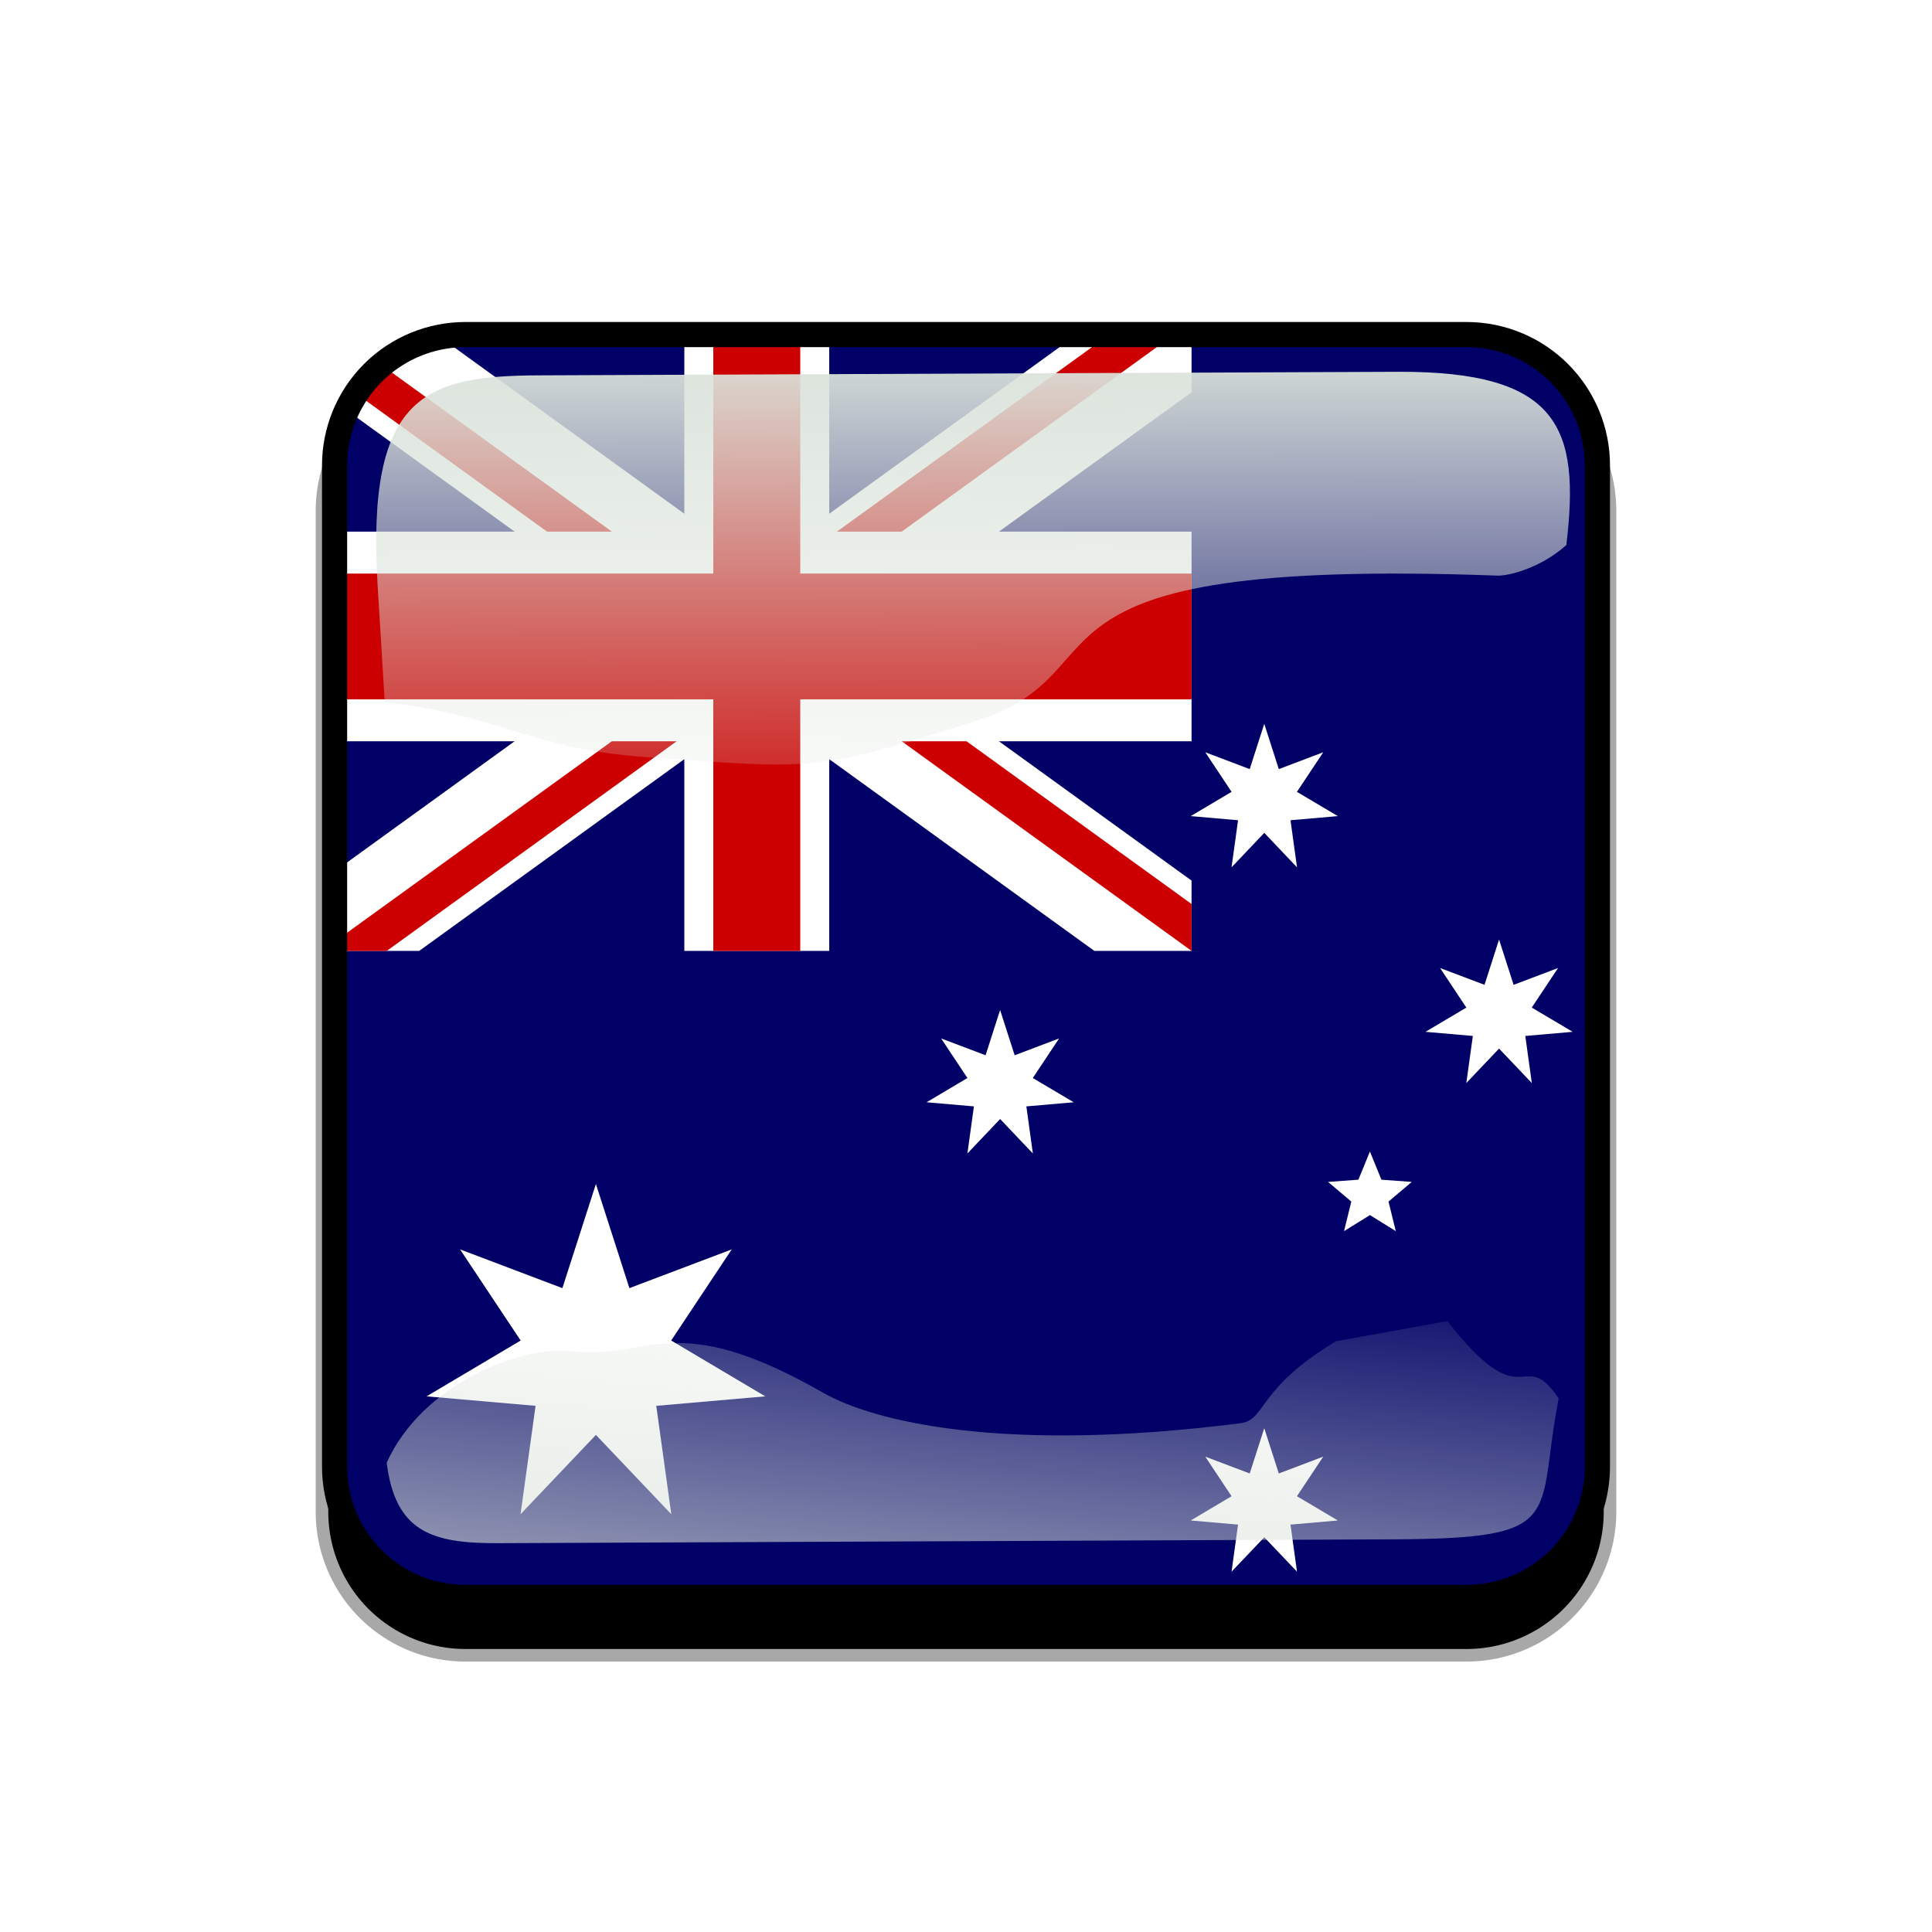
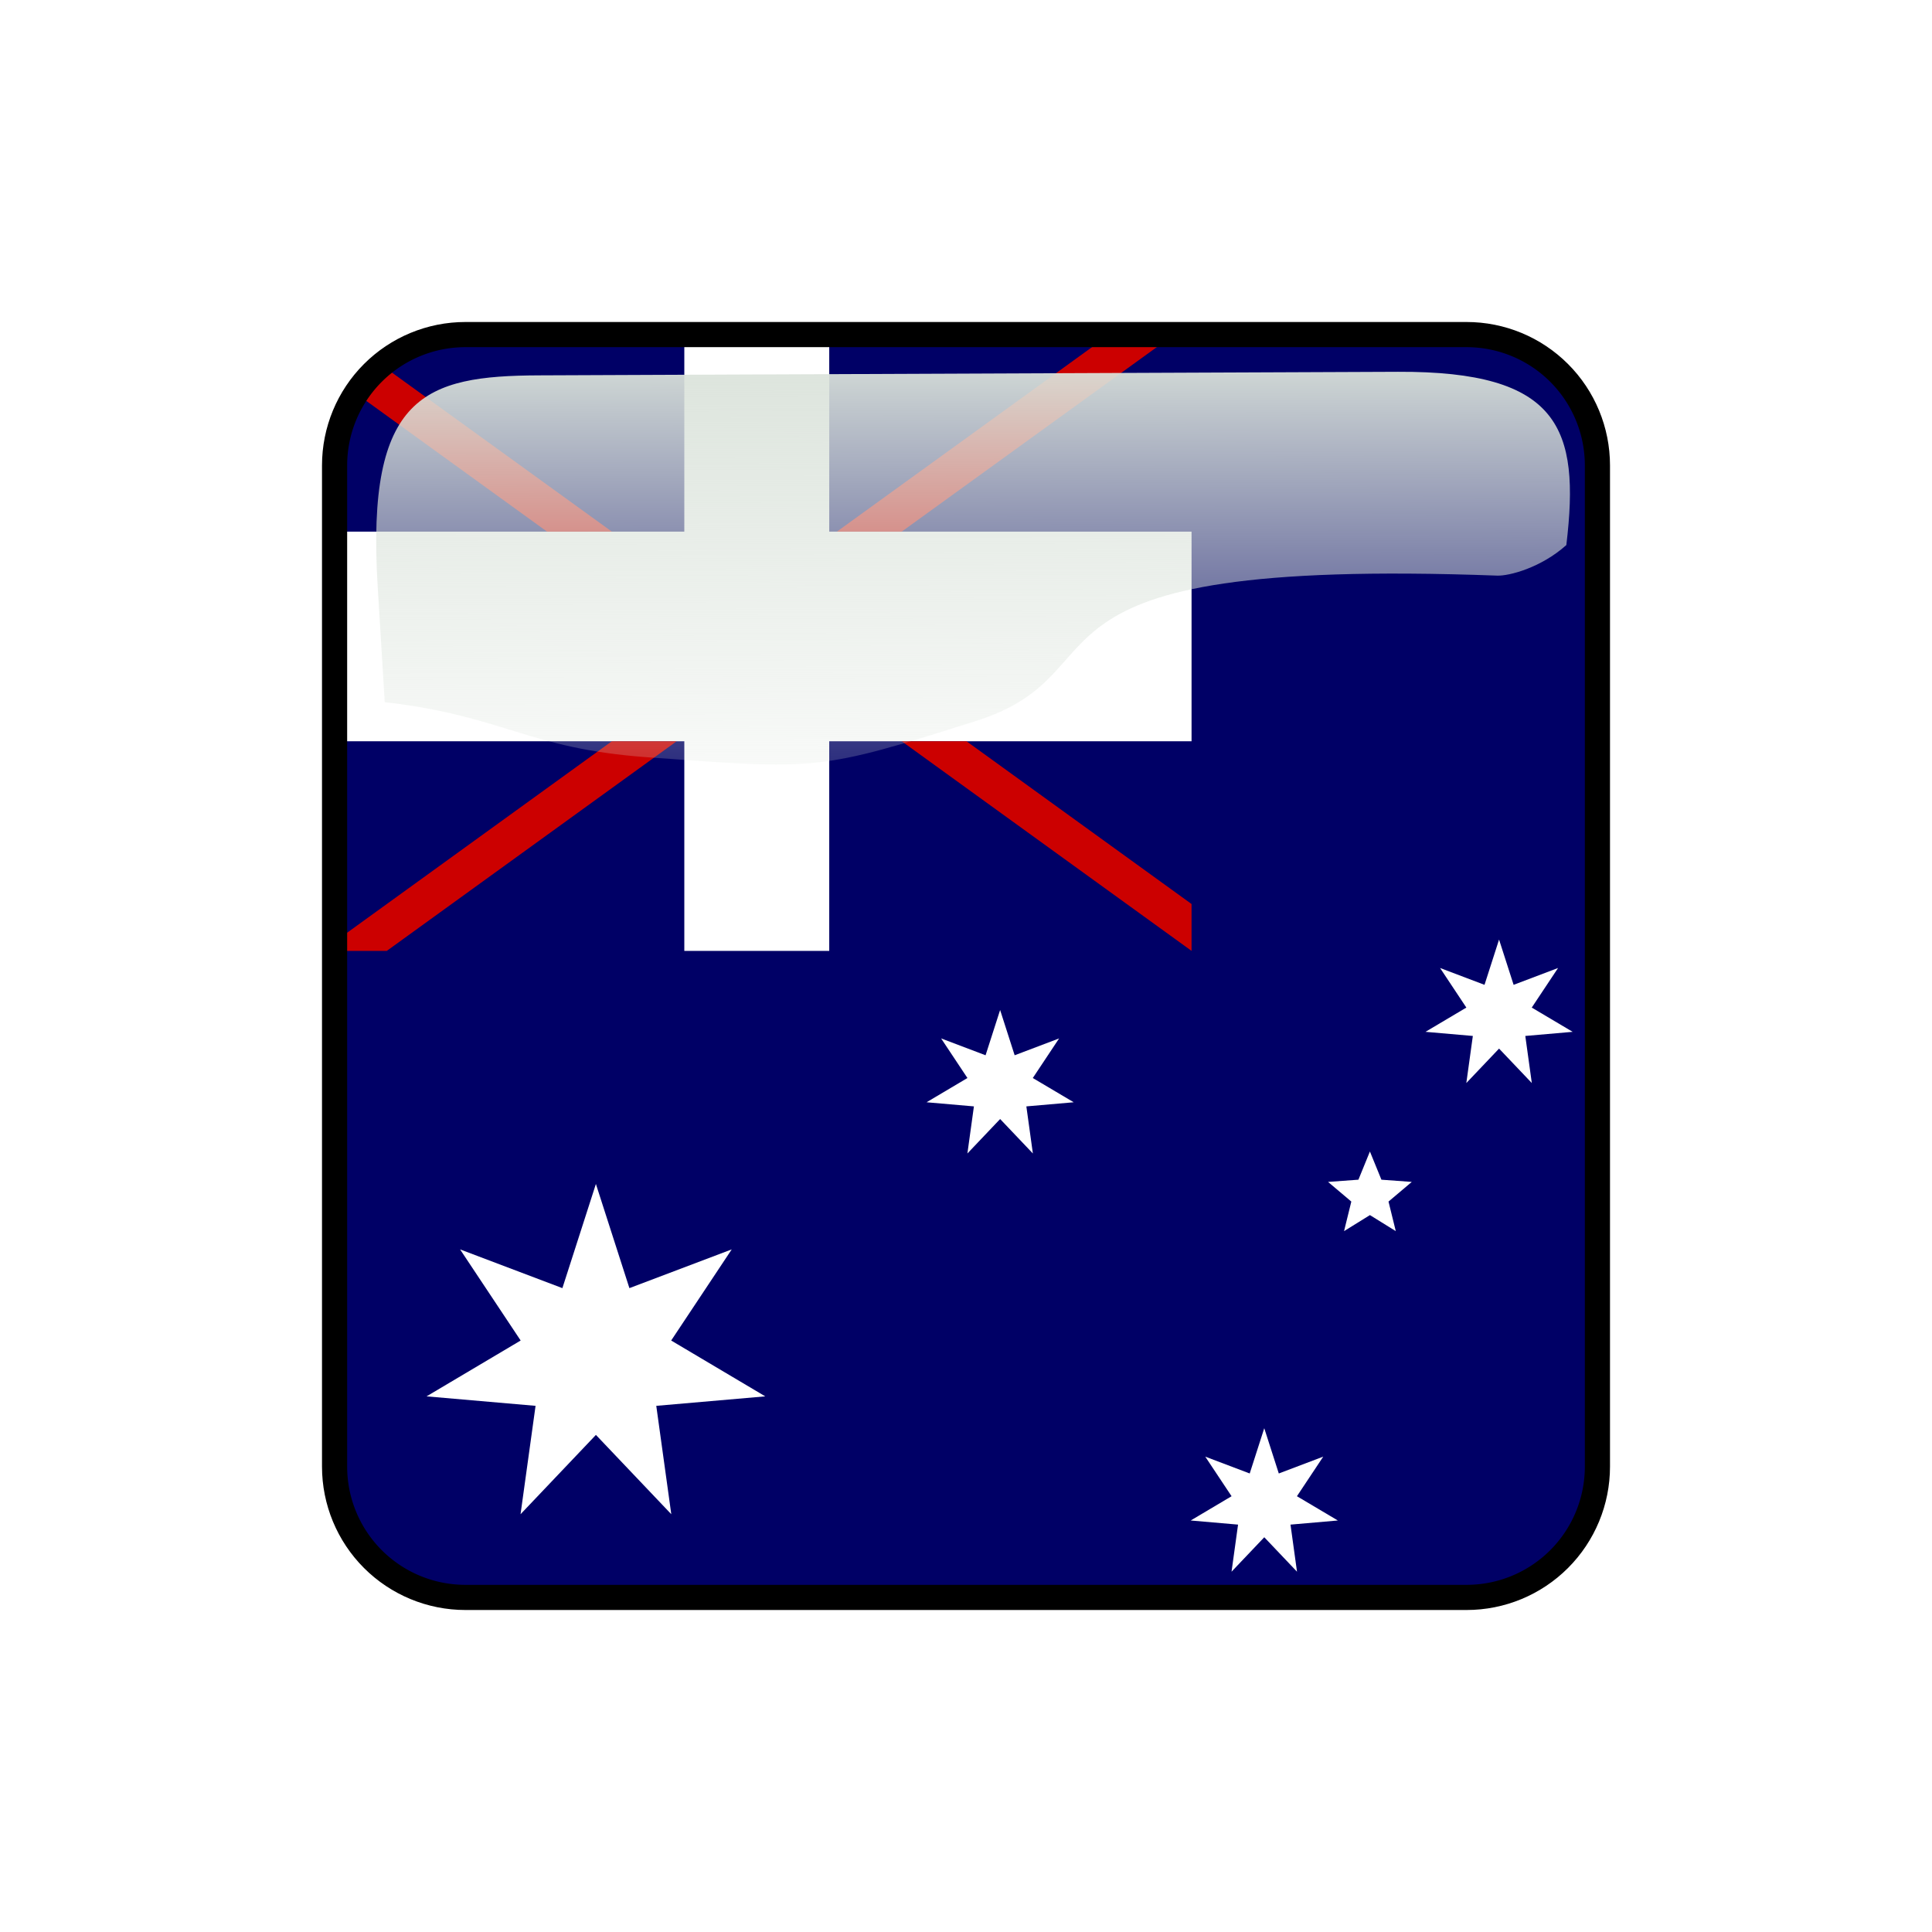
<svg xmlns="http://www.w3.org/2000/svg" xmlns:xlink="http://www.w3.org/1999/xlink" viewBox="0 0 768 768">
  <defs>
    <clipPath id="f">
      <path d="m57.5.5h397a57,57 0 0,1 57,57v397a57,57 0 0,1 -57,57h-397a57,57 0 0,1 -57-57v-397a57,57 0 0,1 57-57" />
    </clipPath>
    <clipPath id="g">
      <path d="m57,0h398a57,57 0 0,1 57,57v398a57,57 0 0,1 -57,57h-398a57,57 0 0,1 -57-57v-398a57,57 0 0,1 57-57" />
    </clipPath>
    <filter id="e">
      <feGaussianBlur stdDeviation="5.12" />
    </filter>
    <filter id="d">
      <feGaussianBlur stdDeviation="17.92" />
    </filter>
    <linearGradient id="a">
      <stop stop-color="#dbe3db" offset="0" />
      <stop stop-color="#dbe3db" stop-opacity="0" offset="1" />
    </linearGradient>
    <linearGradient id="c" x1="342.19" x2="358.08" y1="705.76" y2="523.41" gradientTransform="matrix(1.157 0 0 1.317 -91.204 -253.99)" gradientUnits="userSpaceOnUse" xlink:href="#a" />
    <linearGradient id="b" x1="405.26" x2="405.75" y1="118.06" y2="360.92" gradientTransform="matrix(.953 0 0 .866 11.575 -4.502)" gradientUnits="userSpaceOnUse" xlink:href="#a" />
  </defs>
&gt;
 <g transform="translate(90,90)">
-     <path d="m95,56h398a57,57 0 0,1 57,57v398a57,57 0 0,1 -57,57h-398a57,57 0 0,1 -57-57v-398a57,57 0 0,1 57-57" filter="url(#d)" stroke="#a8a8a8" stroke-width="5" />
-   </g>
+     </g>
  <g transform="translate(128,128)" clip-path="url(#f)">
    <path d="m57,0h398a57,57 0 0,1 57,57v398a57,57 0 0,1 -57,57h-398a57,57 0 0,1 -57-57v-398a57,57 0 0,1 57-57" fill="#00f" />
    <path d="m0-3e-5h512v512h-512z" fill="#006" />
    <g transform="scale(5.761,8.333)" font-size="12">
-       <path d="m0 0v3.354l53.292 26.646h6.708v-3.354l-53.292-26.646h-6.708zm60 0v3.354l-53.292 26.646h-6.708v-3.354l53.292-26.646h6.708z" fill="#fff" />
      <path d="m25 0v30h10v-30h-10zm-25 10v10h60v-10h-60z" fill="#fff" />
-       <path d="m0 12v6h60v-6h-60zm27-12v30h6v-30h-6z" fill="#c00" />
      <path d="m0 30 20-10h4.472l-20 10h-4.472zm0-30 20 10h-4.472l-15.528-7.764v-2.236zm35.528 10 20-10h4.472l-20 10h-4.472zm24.472 20-20-10h4.472l15.528 7.764v2.236z" fill="#c00" />
    </g>
    <path transform="matrix(7.673 0 0 7.673 -121.31 66.42)" d="m22.963,39.389 5.301,2.007 1.736-5.396l1.736,5.396 5.301-2.007-3.137,4.721 4.875,2.893-5.647.491 .778,5.615-3.905-4.109-3.905,4.109 .778-5.615-5.647-.491 4.875-2.893z" fill="#fff" fill-rule="evenodd" />
    <g transform="matrix(7 0 0 7 -255.43 119.74)" fill="#fff" fill-rule="evenodd" font-size="12">
      <path d="m94.178,50.954-2.689.234 .37,2.674-1.859-1.956-1.859,1.956 .37-2.674-2.689-.234 2.321-1.378-1.494-2.248 2.524.956 .826-2.57l.826,2.57 2.524-.956-1.494,2.248z" />
-       <path d="m94.178,10.954-2.689.234 .37,2.674-1.859-1.956-1.859,1.956 .37-2.674-2.689-.234 2.321-1.378-1.494-2.248 2.524.956 .826-2.57l.826,2.57 2.524-.956-1.494,2.248z" />
      <path d="m79.178,27.204-2.689.234 .37,2.674-1.859-1.956-1.859,1.956 .37-2.674-2.689-.234 2.321-1.377-1.494-2.248 2.524.956 .826-2.57l.826,2.57 2.524-.956-1.494,2.248z" />
      <path d="m107.512,23.204-2.689.234 .37,2.674-1.86-1.956-1.859,1.956 .37-2.674-2.689-.234 2.321-1.377-1.493-2.248 2.524.956 .826-2.57l.827,2.57 2.524-.956-1.494,2.248z" />
      <path d="m96,33.611-1.47.911 .413-1.679-1.321-1.116 1.724-.126 .653-1.601l.653,1.601 1.724.126-1.321,1.116 .413,1.679z" />
    </g>
  </g>
  <g transform="translate(0,38)">
    <path d="m214.21 111.21c-45.245 0.188-68.716 7.731-64.094 83.553l2.825 46.345c47.474 5.512 56.664 18.445 104.36 21.914 68.073 4.951 67.937 5.421 130.56-14.384s5.825-65.247 207.32-57.82c4.603 0.17 17.314-3.053 27.462-12.15 5.582-46.524-2.784-69.143-66.934-68.876z" fill="url(#b)" />
-     <path d="m531.03 495.17c-31.605 19.022-27.601 31.26-37.913 32.573-94.704 12.053-145.98-0.727-165.8-12.061-59.588-34.078-68.468-13.014-100.22-16.574-20.115-2.255-59.245 12.984-73.388 44.344 3.472 27.608 18.111 32.098 44.281 31.986l356.06-1.527c69.692-0.299 56.335-8.493 65.543-56.039-14.772-21.671-13.157 9.109-44.224-30.717z" fill="url(#c)" />
    <path transform="translate(128,90)" d="m57,0h398a57,57 0 0,1 57,57v398a57,57 0 0,1 -57,57h-398a57,57 0 0,1 -57-57v-398a57,57 0 0,1 57-57" clip-path="url(#g)" fill="none" filter="url(#e)" stroke="#000" stroke-width="20" />
  </g>
</svg>